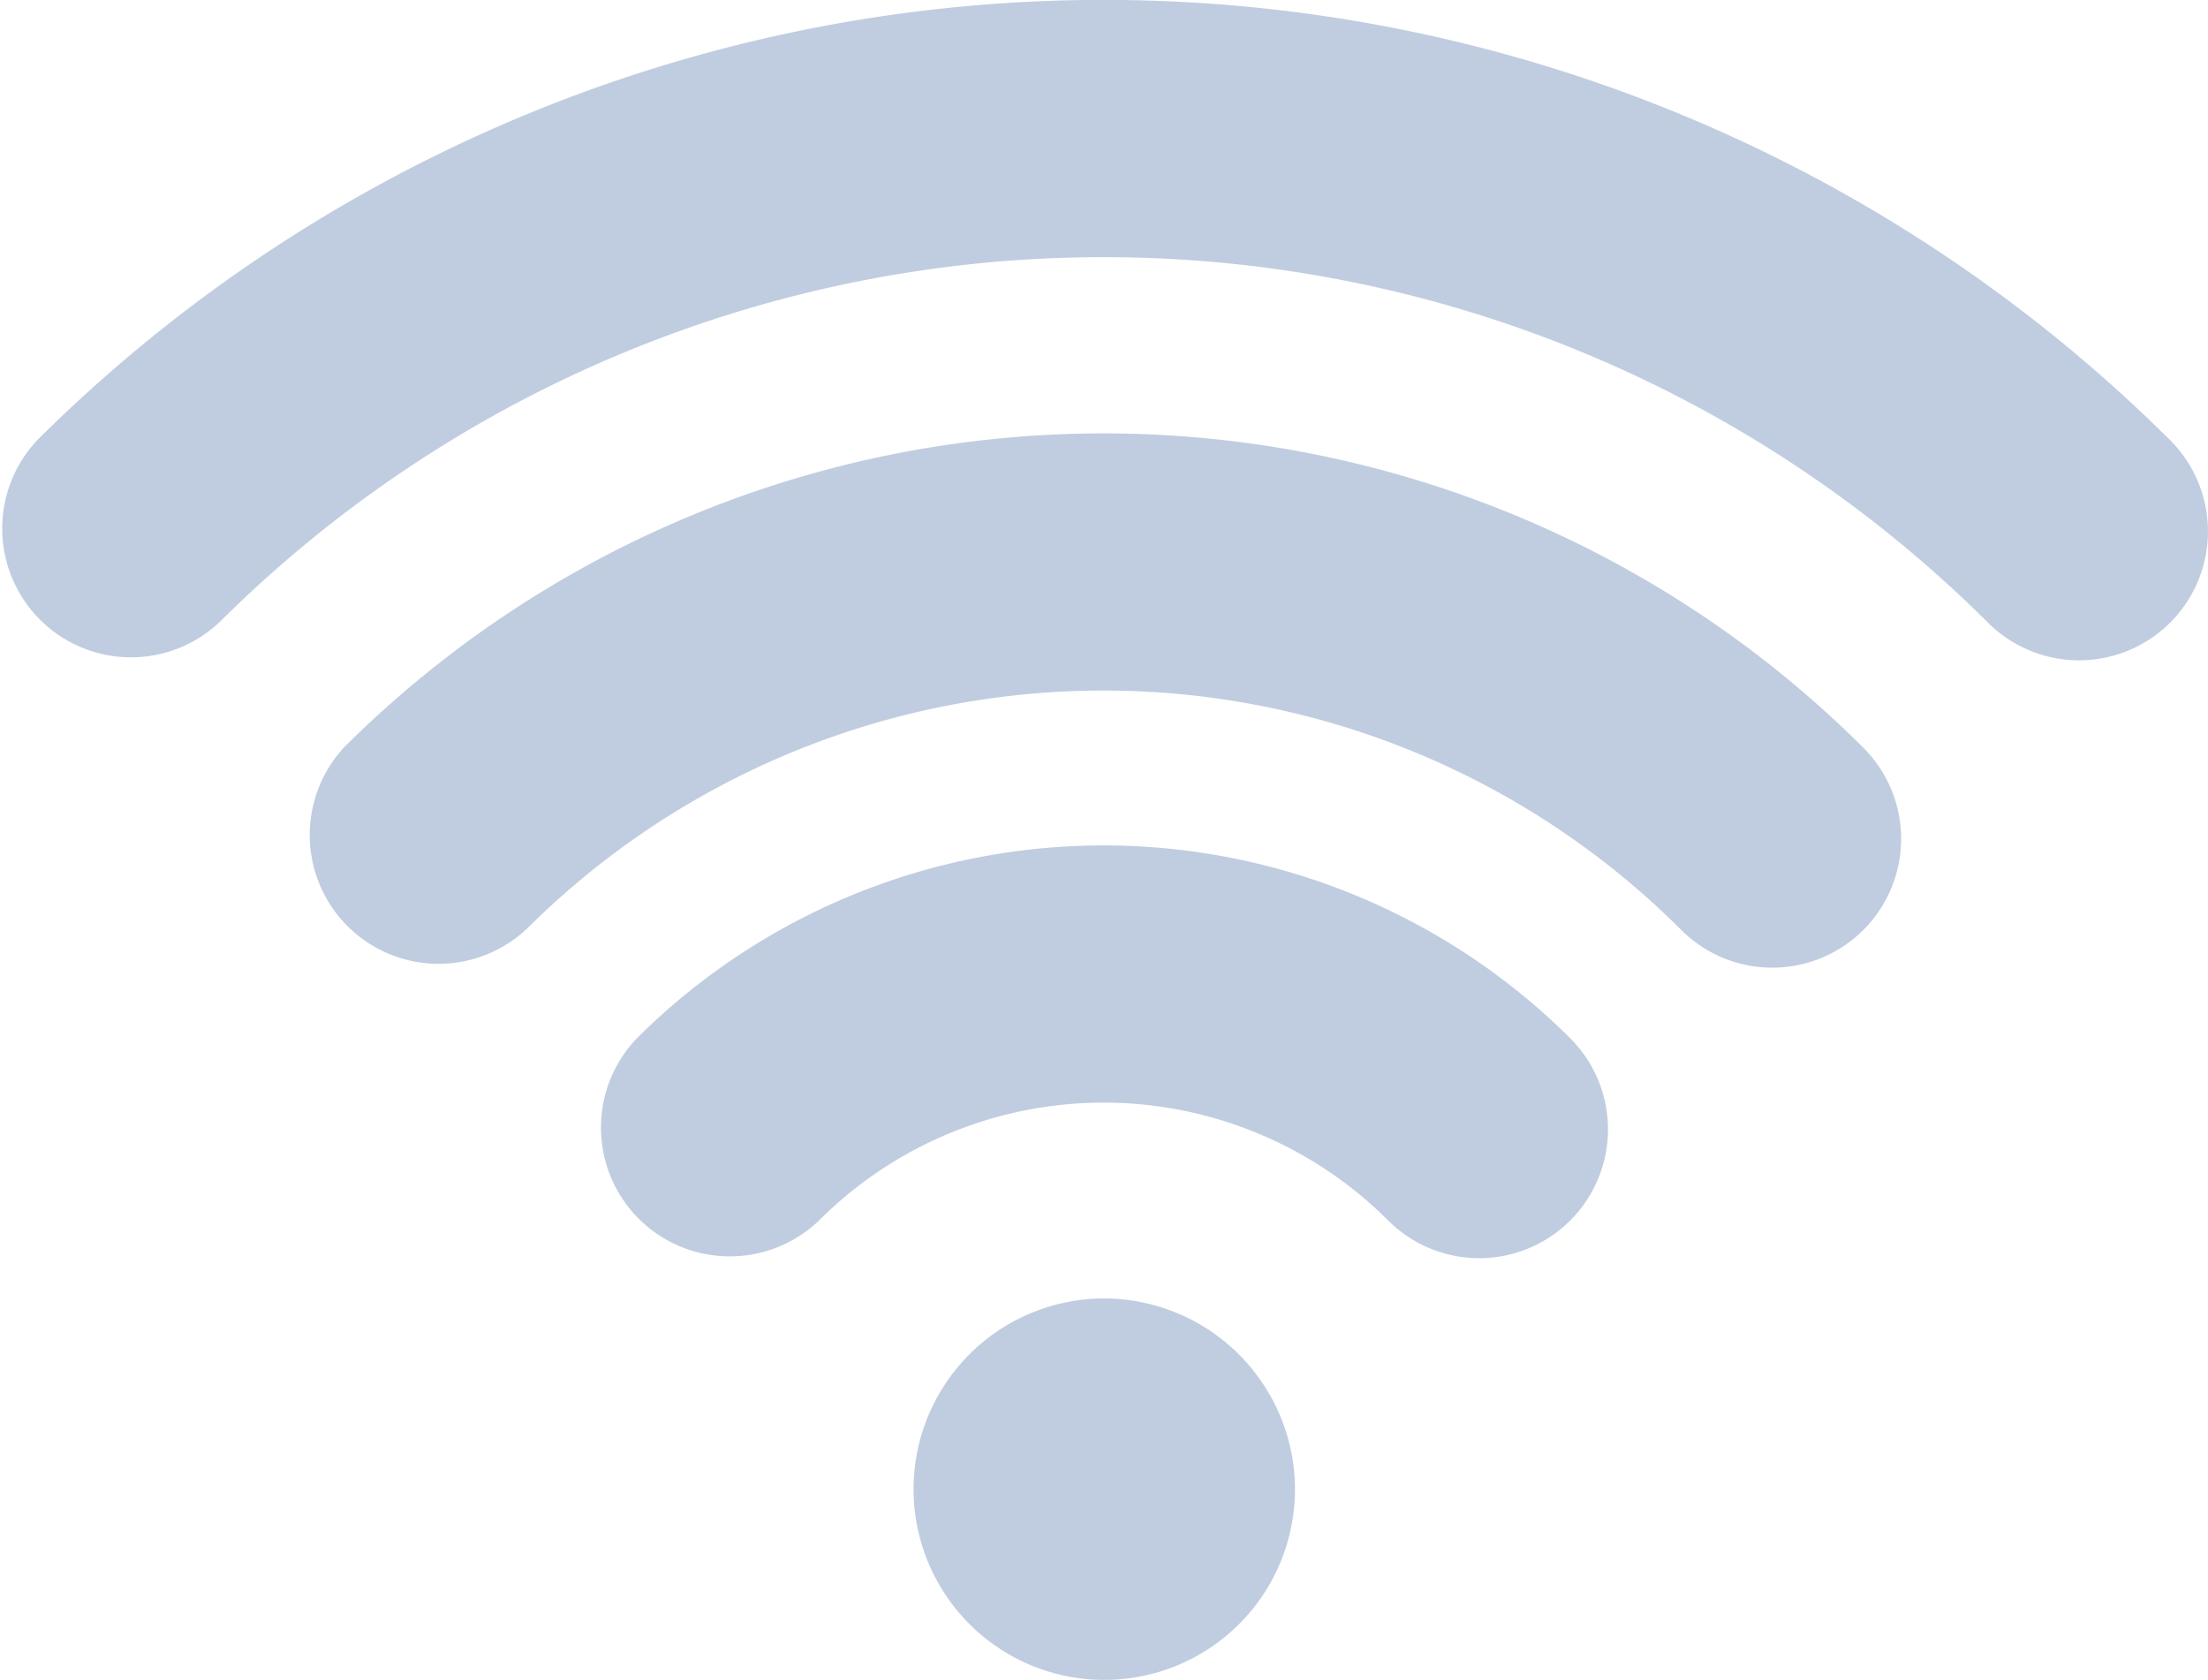
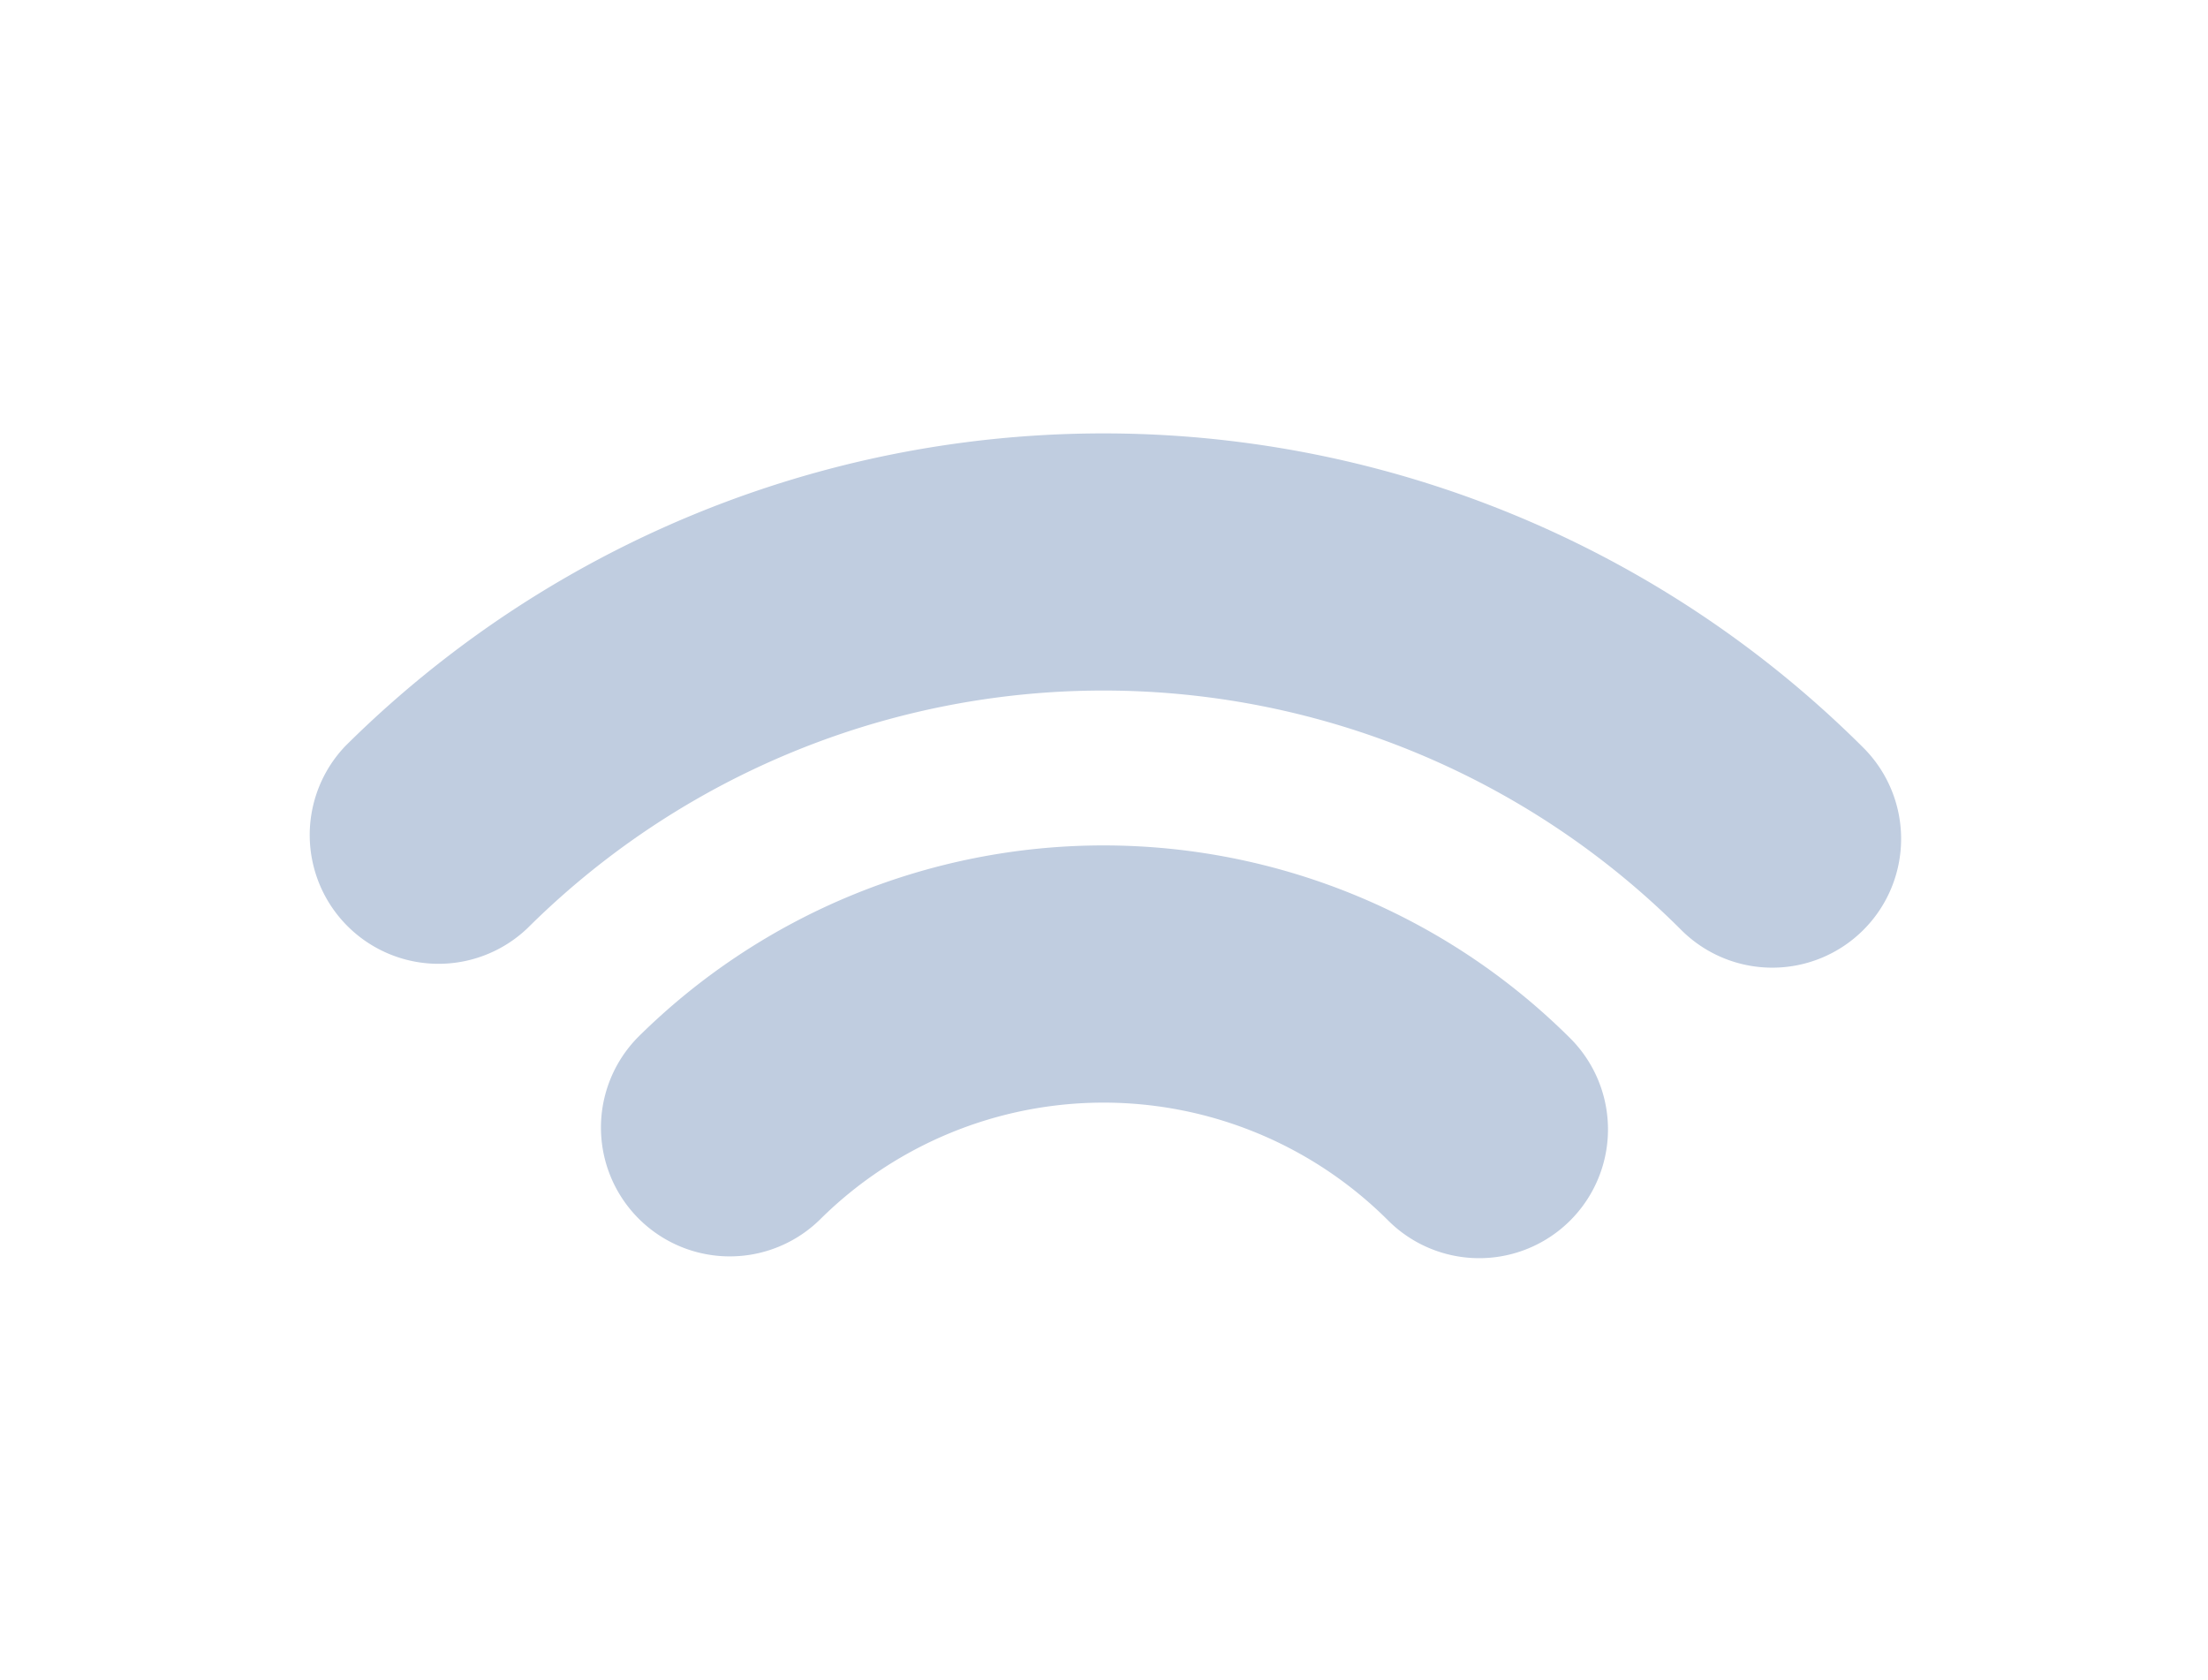
<svg xmlns="http://www.w3.org/2000/svg" id="wifi" width="27.253" height="20.734" viewBox="0 0 27.253 20.734">
  <g id="Group_22632" data-name="Group 22632" transform="translate(11.259 16.025)">
    <g id="Group_22631" data-name="Group 22631">
-       <path id="Path_28579" data-name="Path 28579" d="M211.878,358.88a2.354,2.354,0,1,0,2.363,2.354A2.361,2.361,0,0,0,211.878,358.88Z" transform="translate(-209.516 -358.88)" fill="#c0cde0" />
-     </g>
+       </g>
  </g>
  <g id="Group_22634" data-name="Group 22634" transform="translate(7.405 10.434)">
    <g id="Group_22633" data-name="Group 22633" transform="translate(0 0)">
      <path id="Path_28580" data-name="Path 28580" d="M149.787,257.217a8.16,8.16,0,0,0-11.513-.015,1.59,1.59,0,0,0,2.25,2.247,4.968,4.968,0,0,1,7.008.009,1.589,1.589,0,1,0,2.255-2.241Z" transform="translate(-137.807 -254.833)" fill="#c0cde0" />
    </g>
  </g>
  <g id="Group_22636" data-name="Group 22636" transform="translate(0 0)">
    <g id="Group_22635" data-name="Group 22635">
-       <path id="Path_28581" data-name="Path 28581" d="M26.788,66.1A18.66,18.66,0,0,0,.466,66.091a1.59,1.59,0,0,0,2.251,2.245,15.466,15.466,0,0,1,21.818.011A1.59,1.59,0,1,0,26.788,66.1Z" transform="translate(0 -60.665)" fill="#c0cde0" />
-     </g>
+       </g>
  </g>
  <g id="Group_22638" data-name="Group 22638" transform="translate(3.795 5.349)">
    <g id="Group_22637" data-name="Group 22637" transform="translate(0 0)">
      <path id="Path_28582" data-name="Path 28582" d="M89.825,164.072a13.277,13.277,0,0,0-18.73-.013,1.59,1.59,0,0,0,2.25,2.246,10.083,10.083,0,0,1,14.226.01,1.59,1.59,0,1,0,2.254-2.243Z" transform="translate(-70.628 -160.2)" fill="#c0cde0" />
    </g>
  </g>
</svg>